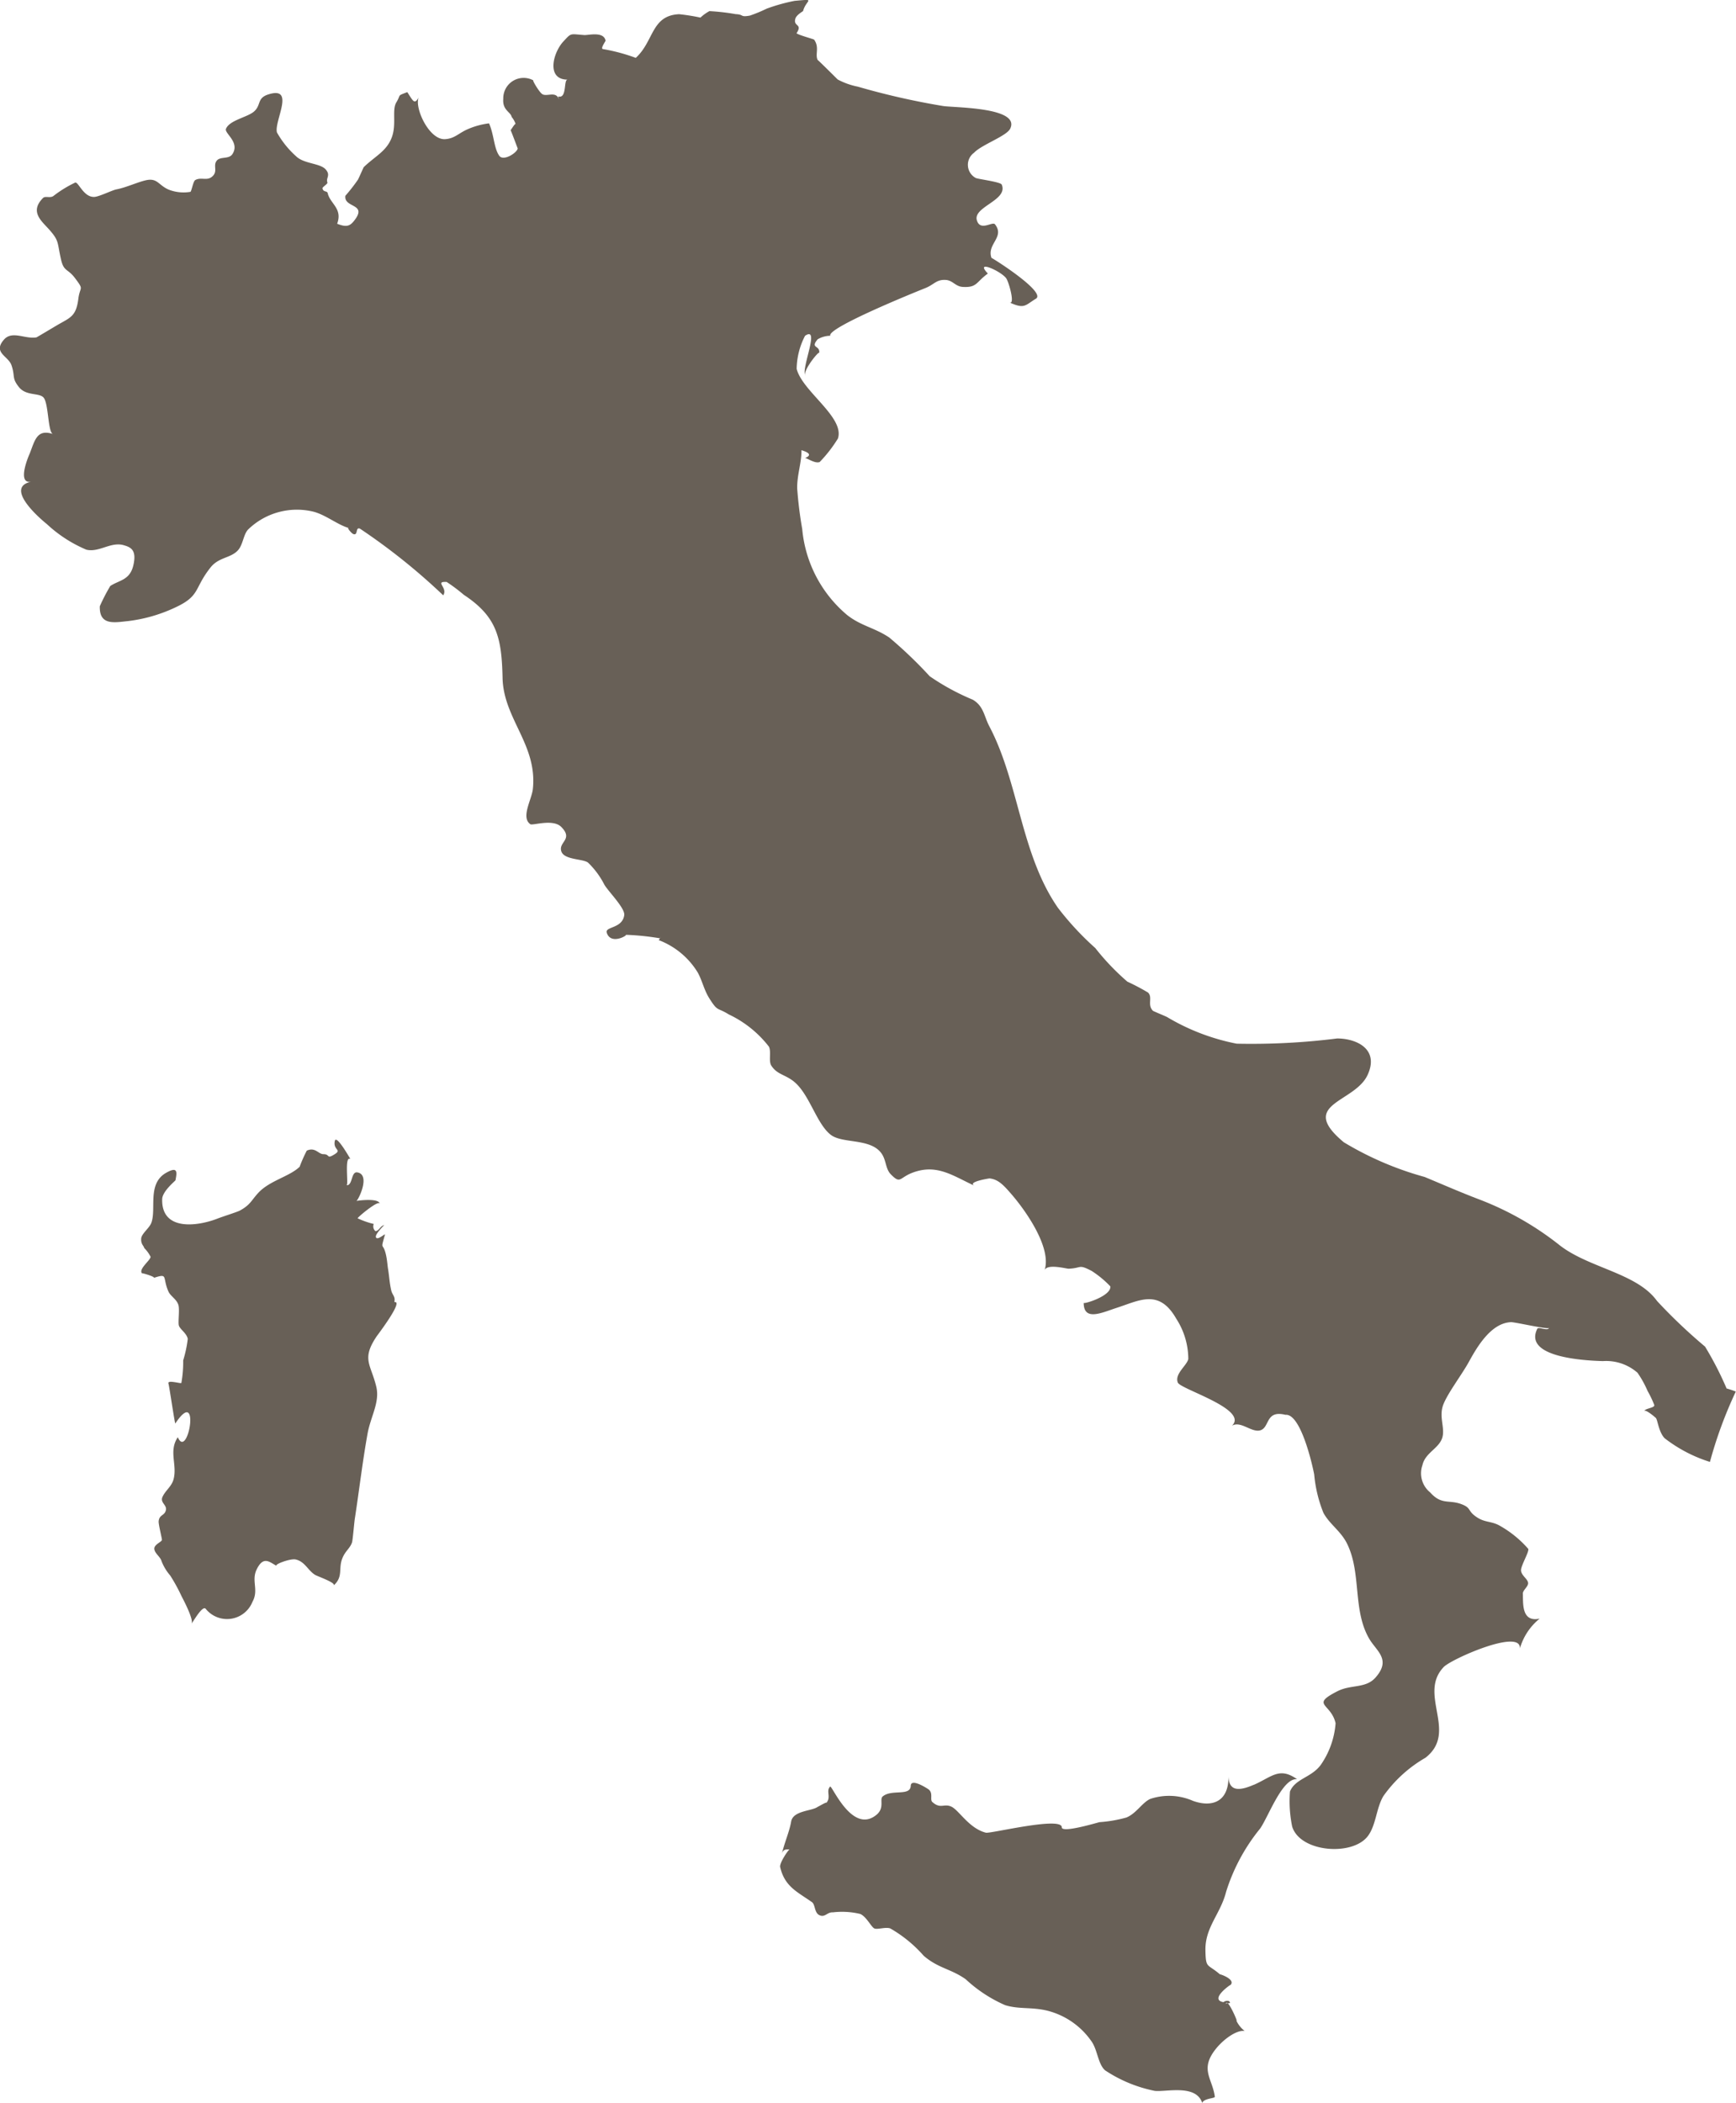
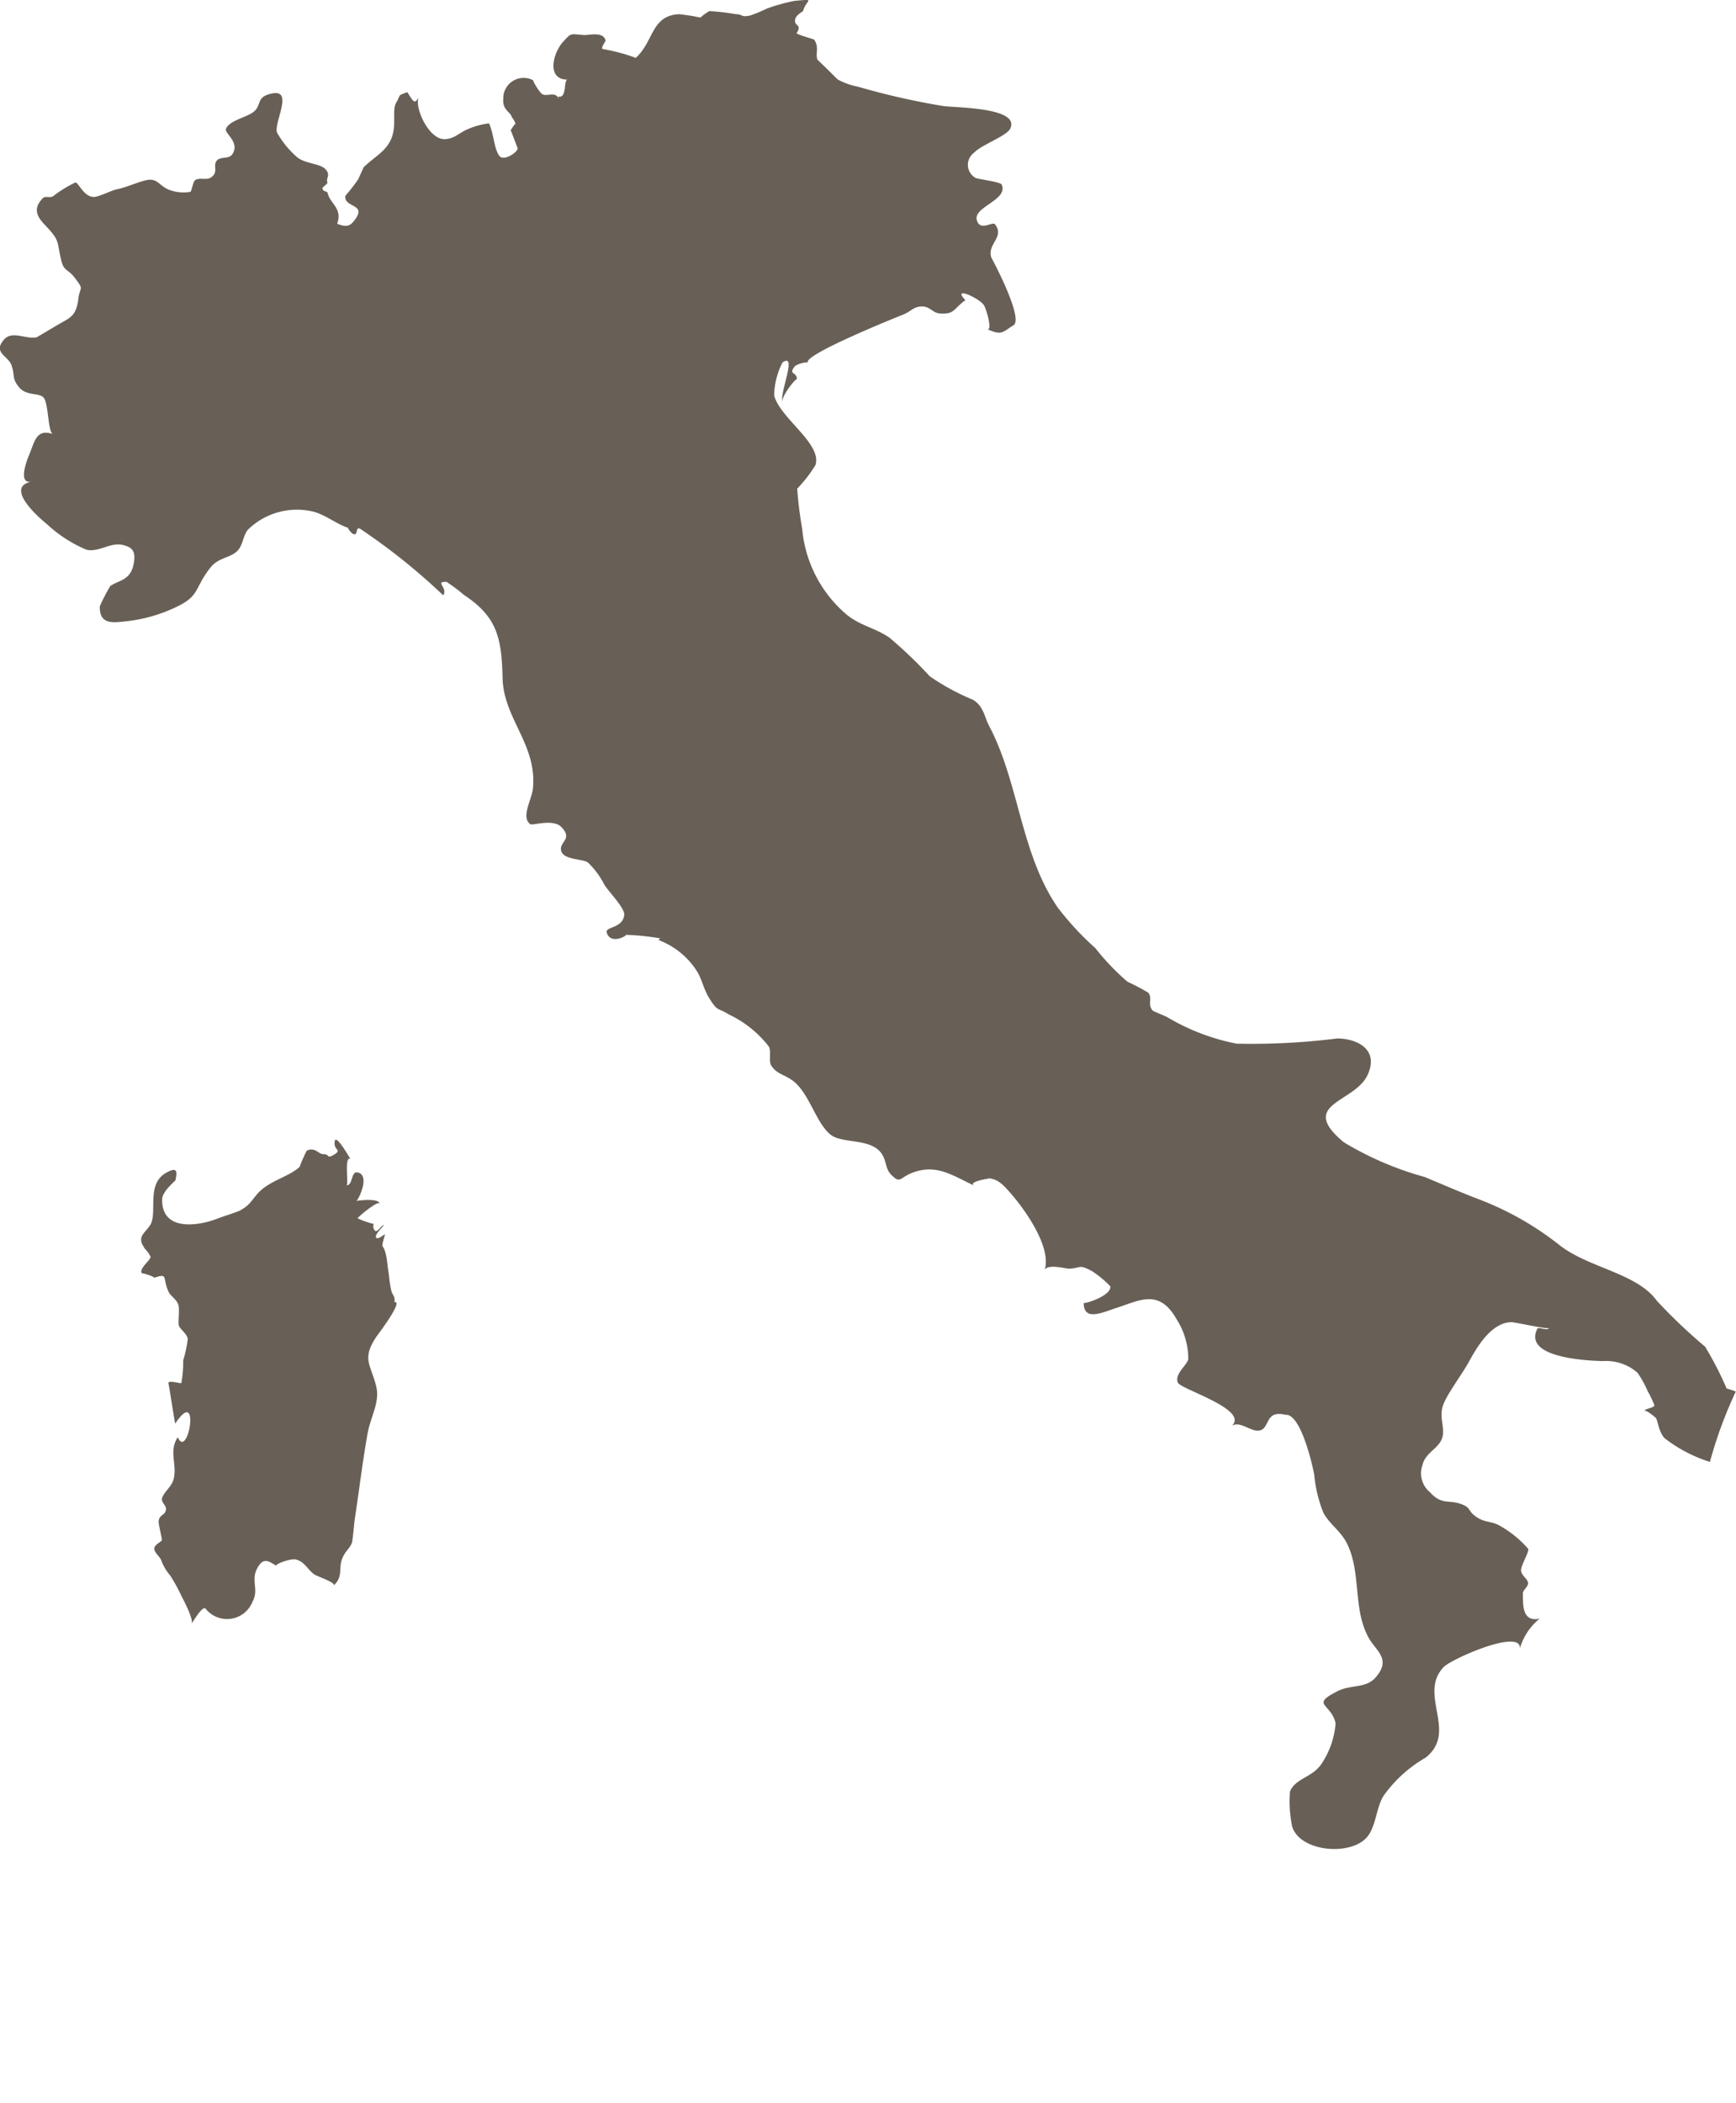
<svg xmlns="http://www.w3.org/2000/svg" width="62.007" height="75.072" viewBox="0 0 62.007 75.072">
  <defs>
    <clipPath id="clip-path">
      <path id="Tracciato_1456" data-name="Tracciato 1456" d="M0,40.3H62.007V-34.77H0Z" transform="translate(0 34.77)" fill="#686057" />
    </clipPath>
  </defs>
  <g id="Raggruppa_1968" data-name="Raggruppa 1968" transform="translate(-3 51.77)">
    <g id="Raggruppa_1837" data-name="Raggruppa 1837" transform="translate(3 -51.77)" clip-path="url(#clip-path)">
      <g id="Raggruppa_1831" data-name="Raggruppa 1831" transform="translate(5.042 40.693)">
        <path id="Tracciato_1450" data-name="Tracciato 1450" d="M4.855,3.107c.043-.2-.073-.242-.112-.415-.067-.3-.067-.479-.114-.766-.019-.11-.03-.311-.073-.5C4.447.938,4.346,1.318,4.52.7c.013-.05-.3.246-.326.082-.013-.1.22-.339.3-.421C4.343.4,4.32.56,4.181.579A.222.222,0,0,1,4.119.322a2.954,2.954,0,0,1-.572-.2c-.073.013.816-.732.782-.5C4.363-.613,3.579-.518,3.5-.5c.071-.035.514-.939.032-1.019-.231-.039-.158.477-.386.458.084.006-.091-1.075.14-.935-.009-.006-.507-.9-.559-.643-.067.335.276.3-.015.479s-.147-.013-.391-.009c-.181,0-.289-.263-.594-.127a4.992,4.992,0,0,0-.255.576C1.115-1.373.405-1.228,0-.794-.256-.52-.284-.36-.67-.153c-.1.052-.622.216-.786.281C-2.147.4-3.468.6-3.438-.563c.006-.285.473-.656.475-.676.05-.27.1-.512-.333-.266-.687.389-.341,1.291-.531,1.79-.071.188-.35.384-.361.559-.015.207.1.261.106.335a1.189,1.189,0,0,1,.227.309c.028.11-.451.449-.3.6-.037-.035.507.13.415.16.529-.173.3-.03.523.481.076.175.291.272.358.484.048.151-.011.574.013.717s.279.281.322.494a4.422,4.422,0,0,1-.164.769,4.181,4.181,0,0,1-.065.805c-.013.037-.52-.127-.46.026.024.06.227,1.447.244,1.421.92-1.382.449,1.332.089.49-.337.5-.011.982-.153,1.507-.073.263-.3.4-.4.639-.073.192.16.274.13.445-.039.218-.238.162-.261.41-.011.1.114.587.117.661s-.279.162-.272.322.22.289.257.438a1.75,1.75,0,0,0,.311.516,6.3,6.3,0,0,1,.408.745c.076.145.473.9.339.991.043-.03.4-.689.52-.548a.978.978,0,0,0,1.671-.25c.235-.425-.052-.751.153-1.162.246-.5.469-.242.71-.121-.1-.05.49-.268.674-.229.335.071.44.391.7.551.078.05.766.285.661.38.345-.313.171-.581.3-.939.1-.285.283-.378.358-.6.026-.08.08-.732.1-.849.155-1.006.274-2.03.453-3.025.11-.62.447-1.127.313-1.686-.192-.8-.535-.976.006-1.786.043-.063.978-1.287.646-1.233" transform="translate(4.189 2.681)" fill="#686057" />
      </g>
      <g id="Raggruppa_1832" data-name="Raggruppa 1832" transform="translate(13.351 43.684)">
        <path id="Tracciato_1451" data-name="Tracciato 1451" d="M0,0A.019.019,0,0,1,0,.011S.005.006,0,0" transform="translate(0.001)" fill="#686057" />
      </g>
      <g id="Raggruppa_1833" data-name="Raggruppa 1833" transform="translate(-0.001 0)">
-         <path id="Tracciato_1452" data-name="Tracciato 1452" d="M33.283,26.669c-.108-.041-.216-.078-.326-.108a11.763,11.763,0,0,0-.769-1.494,19.117,19.117,0,0,1-1.716-1.63c-.715-.993-2.414-1.17-3.463-1.978A10.843,10.843,0,0,0,24.09,19.8c-.65-.248-1.3-.533-1.919-.79a11.451,11.451,0,0,1-2.887-1.239c-1.665-1.386.391-1.4.851-2.405.425-.924-.4-1.3-1.088-1.3a24.6,24.6,0,0,1-3.588.186A7.732,7.732,0,0,1,12.97,13.3c-.058-.03-.488-.209-.5-.22-.218-.212,0-.484-.179-.654a7.908,7.908,0,0,0-.738-.389,8.641,8.641,0,0,1-1.146-1.2A10.392,10.392,0,0,1,9.073,9.4C7.743,7.483,7.687,4.942,6.625,2.925c-.192-.363-.2-.723-.594-.954a8.313,8.313,0,0,1-1.537-.836A15.537,15.537,0,0,0,3.052-.246C2.529-.6,2.028-.663,1.534-1.06A4.539,4.539,0,0,1-.06-4.122,14.047,14.047,0,0,1-.239-5.564c-.011-.49.162-.933.151-1.373,0,.006.516.13.123.283.056-.022.352.209.529.14a4.843,4.843,0,0,0,.652-.84c.246-.76-1.27-1.678-1.475-2.485a2.644,2.644,0,0,1,.3-1.181c.544-.365-.119,1.1,0,1.4-.045-.209.523-.9.505-.782.043-.294-.335-.153-.056-.492a.908.908,0,0,1,.453-.127c-.138-.27,2.947-1.524,3.39-1.7.32-.127.391-.309.723-.294.261.011.35.233.615.25.52.032.475-.173.9-.477-.488-.51.447-.1.65.162.1.132.33.963.125.87.54.246.553.1.941-.134S6.694-13.825,6.7-13.8c-.177-.5.488-.736.125-1.2-.089-.114-.523.261-.646-.14-.151-.488,1.129-.715.887-1.278-.043-.1-.89-.2-.935-.24a.533.533,0,0,1-.05-.9c.27-.287,1.155-.589,1.287-.855.382-.779-2.045-.747-2.407-.812a26.4,26.4,0,0,1-3.034-.689,2.583,2.583,0,0,1-.721-.257S.474-20.9.491-20.866c-.1-.207.073-.445-.125-.725-.015-.022-.54-.158-.63-.229.233-.352-.132-.227-.039-.527.043-.136.27-.255.274-.268.106-.408.494-.434-.3-.363a6.4,6.4,0,0,0-1,.279,5.165,5.165,0,0,1-.6.248c-.365.065-.194-.039-.507-.052a7.75,7.75,0,0,0-.939-.108,1.534,1.534,0,0,0-.32.231,7.215,7.215,0,0,0-.762-.121c-1,.045-.894.963-1.548,1.559a6.542,6.542,0,0,0-1.179-.315c-.086-.028.1-.274.1-.3-.067-.345-.626-.186-.769-.2-.514-.039-.447-.082-.734.225-.376.4-.628,1.367.147,1.367-.153,0-.011.691-.337.6.013.05.028.1.041.151-.091-.389-.449-.114-.618-.24-.106-.076-.38-.531-.3-.479a.727.727,0,0,0-1.084.652c-.035.41.263.464.3.648a.818.818,0,0,1,.142.255c-.013-.05-.179.229-.181.218,0-.03.255.656.255.654-.028.155-.51.466-.659.259-.194-.274-.181-.734-.365-1.157a2.736,2.736,0,0,0-.808.229c-.3.143-.434.313-.758.335-.57.041-1.1-1.11-.95-1.483-.05.078-.095.16-.168.127s-.225-.326-.24-.322c-.378.147-.207.065-.386.363-.168.272.013.779-.164,1.252-.188.5-.6.671-1.006,1.067,0,0-.188.419-.2.438a6.215,6.215,0,0,1-.451.579c-.063.43.743.276.365.82-.184.261-.3.322-.659.179.2-.546-.248-.71-.337-1.088-.022-.1-.155-.026-.188-.175-.011-.045.194-.16.177-.209-.063-.166.121-.248-.054-.458-.194-.238-.782-.2-1.067-.481a3.305,3.305,0,0,1-.682-.849c-.108-.4.678-1.673-.311-1.356-.412.132-.244.382-.51.611-.24.207-.877.307-1,.618-.06.162.507.475.231.9-.125.192-.425.078-.555.229-.16.188.067.4-.194.594-.179.132-.386-.009-.581.106-.073.043-.132.406-.171.419a1.455,1.455,0,0,1-.773-.078c-.369-.158-.4-.421-.8-.339-.307.065-.713.261-1.073.33-.147.028-.611.259-.784.268-.38.019-.561-.523-.68-.514a4.2,4.2,0,0,0-.79.486c-.127.078-.283-.017-.367.069-.481.486-.052.818.214,1.114.374.419.291.462.428,1.062.1.46.235.328.5.678.339.449.181.283.123.736-.076.613-.272.671-.691.909-.143.082-.792.473-.808.475-.4.069-.866-.253-1.157.078-.412.469.155.583.268.918.138.408,0,.447.268.782.255.317.71.194.872.365.19.2.153,1.244.341,1.308-.581-.194-.648.235-.836.71.019-.05-.505,1.108.071.989-1.019.2.35,1.36.542,1.511a4.794,4.794,0,0,0,1.416.918c.451.11.874-.294,1.334-.16.257.073.469.173.345.713s-.5.529-.825.743a6.768,6.768,0,0,0-.374.723c-.022.7.527.579,1,.531a5.487,5.487,0,0,0,1.723-.5c.87-.41.639-.667,1.231-1.414.287-.363.691-.33.956-.589.207-.2.207-.566.382-.762a2.5,2.5,0,0,1,2.321-.646c.449.11.881.475,1.274.585-.073-.019.1.192.168.218.179.067.067-.266.238-.192a22.234,22.234,0,0,1,2.973,2.379c.181-.272-.326-.5.123-.477a5.994,5.994,0,0,1,.611.458c1.188.784,1.354,1.531,1.386,2.973.035,1.46,1.248,2.379,1.082,3.96-.041.38-.436,1.013-.091,1.257.082.058.808-.205,1.108.1.438.447-.112.533,0,.87.1.309.766.261.952.4a2.941,2.941,0,0,1,.585.79c.145.246.745.84.71,1.088-.069.488-.7.4-.624.628.145.451.766.08.678.073a9.211,9.211,0,0,1,1.22.125c.11-.164-.035.06-.043.065a2.787,2.787,0,0,1,1.4,1.166c.16.3.22.609.4.9.317.507.279.322.7.585a3.941,3.941,0,0,1,1.436,1.151c.091.179-.017.514.084.674.207.326.488.315.81.574C.2,16.057.445,17.1.953,17.5c.376.3,1.231.151,1.686.527.333.274.233.65.464.887.361.369.294.119.8-.065.857-.311,1.419.121,2.2.479-.307-.14.516-.266.527-.266.3.032.484.218.766.544.516.589,1.466,1.932,1.2,2.736.084-.246.782-.054.861-.056.484-.022.339-.171.82.078a3.609,3.609,0,0,1,.669.553c.035.345-.952.641-.952.587,0,.671.654.348,1.183.177.814-.263,1.511-.687,2.125.393a2.656,2.656,0,0,1,.428,1.431c-.041.231-.5.535-.374.846.095.238,2.548.952,1.932,1.542.309-.188.689.24,1,.166.365-.089.179-.738.913-.557.544-.056.963,1.788,1.026,2.131A4.808,4.808,0,0,0,18.556,31c.22.408.62.648.844,1.1.525,1.062.19,2.379.8,3.409.259.434.784.73.218,1.371-.352.4-.879.242-1.362.49-.978.5-.227.423-.065,1.142A2.994,2.994,0,0,1,18.461,40c-.337.458-.911.486-1.1.952A4.474,4.474,0,0,0,17.44,42.2c.281.926,2.179,1.073,2.716.324.283-.393.289-.985.54-1.408A4.733,4.733,0,0,1,22.2,39.745c1.183-.92-.283-2.261.654-3.241.274-.285,2.777-1.393,2.72-.659a2.114,2.114,0,0,1,.706-1.067c-.663.145-.585-.574-.6-.887-.009-.121.181-.246.188-.371.006-.153-.255-.281-.253-.473,0-.173.291-.648.259-.758a3.864,3.864,0,0,0-1.047-.844c-.276-.145-.492-.1-.764-.27-.393-.248-.19-.345-.6-.492-.438-.155-.689.041-1.095-.412a.876.876,0,0,1-.276-.969c.1-.449.579-.589.706-.972.117-.356-.132-.754.043-1.2.162-.412.637-1.03.9-1.5.276-.5.782-1.41,1.518-1.436.166,0,1.332.272,1.358.205-.05.125-.378-.054-.421.03-.505,1.013,1.65,1.136,2.343,1.155A1.7,1.7,0,0,1,29.775,26a3.641,3.641,0,0,1,.361.652,3.662,3.662,0,0,1,.238.5c.024.1-.289.112-.361.207.076-.047.412.246.421.259.063.084.1.5.309.719a5.143,5.143,0,0,0,1.619.846,15.238,15.238,0,0,1,.922-2.507" transform="translate(28.715 23.008)" fill="#686057" />
+         <path id="Tracciato_1452" data-name="Tracciato 1452" d="M33.283,26.669c-.108-.041-.216-.078-.326-.108a11.763,11.763,0,0,0-.769-1.494,19.117,19.117,0,0,1-1.716-1.63c-.715-.993-2.414-1.17-3.463-1.978A10.843,10.843,0,0,0,24.09,19.8c-.65-.248-1.3-.533-1.919-.79a11.451,11.451,0,0,1-2.887-1.239c-1.665-1.386.391-1.4.851-2.405.425-.924-.4-1.3-1.088-1.3a24.6,24.6,0,0,1-3.588.186A7.732,7.732,0,0,1,12.97,13.3c-.058-.03-.488-.209-.5-.22-.218-.212,0-.484-.179-.654a7.908,7.908,0,0,0-.738-.389,8.641,8.641,0,0,1-1.146-1.2A10.392,10.392,0,0,1,9.073,9.4C7.743,7.483,7.687,4.942,6.625,2.925c-.192-.363-.2-.723-.594-.954a8.313,8.313,0,0,1-1.537-.836A15.537,15.537,0,0,0,3.052-.246C2.529-.6,2.028-.663,1.534-1.06A4.539,4.539,0,0,1-.06-4.122,14.047,14.047,0,0,1-.239-5.564a4.843,4.843,0,0,0,.652-.84c.246-.76-1.27-1.678-1.475-2.485a2.644,2.644,0,0,1,.3-1.181c.544-.365-.119,1.1,0,1.4-.045-.209.523-.9.505-.782.043-.294-.335-.153-.056-.492a.908.908,0,0,1,.453-.127c-.138-.27,2.947-1.524,3.39-1.7.32-.127.391-.309.723-.294.261.011.35.233.615.25.52.032.475-.173.9-.477-.488-.51.447-.1.65.162.1.132.33.963.125.87.54.246.553.1.941-.134S6.694-13.825,6.7-13.8c-.177-.5.488-.736.125-1.2-.089-.114-.523.261-.646-.14-.151-.488,1.129-.715.887-1.278-.043-.1-.89-.2-.935-.24a.533.533,0,0,1-.05-.9c.27-.287,1.155-.589,1.287-.855.382-.779-2.045-.747-2.407-.812a26.4,26.4,0,0,1-3.034-.689,2.583,2.583,0,0,1-.721-.257S.474-20.9.491-20.866c-.1-.207.073-.445-.125-.725-.015-.022-.54-.158-.63-.229.233-.352-.132-.227-.039-.527.043-.136.27-.255.274-.268.106-.408.494-.434-.3-.363a6.4,6.4,0,0,0-1,.279,5.165,5.165,0,0,1-.6.248c-.365.065-.194-.039-.507-.052a7.75,7.75,0,0,0-.939-.108,1.534,1.534,0,0,0-.32.231,7.215,7.215,0,0,0-.762-.121c-1,.045-.894.963-1.548,1.559a6.542,6.542,0,0,0-1.179-.315c-.086-.028.1-.274.1-.3-.067-.345-.626-.186-.769-.2-.514-.039-.447-.082-.734.225-.376.4-.628,1.367.147,1.367-.153,0-.011.691-.337.6.013.05.028.1.041.151-.091-.389-.449-.114-.618-.24-.106-.076-.38-.531-.3-.479a.727.727,0,0,0-1.084.652c-.035.41.263.464.3.648a.818.818,0,0,1,.142.255c-.013-.05-.179.229-.181.218,0-.03.255.656.255.654-.028.155-.51.466-.659.259-.194-.274-.181-.734-.365-1.157a2.736,2.736,0,0,0-.808.229c-.3.143-.434.313-.758.335-.57.041-1.1-1.11-.95-1.483-.05.078-.095.16-.168.127s-.225-.326-.24-.322c-.378.147-.207.065-.386.363-.168.272.013.779-.164,1.252-.188.5-.6.671-1.006,1.067,0,0-.188.419-.2.438a6.215,6.215,0,0,1-.451.579c-.063.43.743.276.365.82-.184.261-.3.322-.659.179.2-.546-.248-.71-.337-1.088-.022-.1-.155-.026-.188-.175-.011-.045.194-.16.177-.209-.063-.166.121-.248-.054-.458-.194-.238-.782-.2-1.067-.481a3.305,3.305,0,0,1-.682-.849c-.108-.4.678-1.673-.311-1.356-.412.132-.244.382-.51.611-.24.207-.877.307-1,.618-.06.162.507.475.231.9-.125.192-.425.078-.555.229-.16.188.067.4-.194.594-.179.132-.386-.009-.581.106-.073.043-.132.406-.171.419a1.455,1.455,0,0,1-.773-.078c-.369-.158-.4-.421-.8-.339-.307.065-.713.261-1.073.33-.147.028-.611.259-.784.268-.38.019-.561-.523-.68-.514a4.2,4.2,0,0,0-.79.486c-.127.078-.283-.017-.367.069-.481.486-.052.818.214,1.114.374.419.291.462.428,1.062.1.46.235.328.5.678.339.449.181.283.123.736-.076.613-.272.671-.691.909-.143.082-.792.473-.808.475-.4.069-.866-.253-1.157.078-.412.469.155.583.268.918.138.408,0,.447.268.782.255.317.71.194.872.365.19.2.153,1.244.341,1.308-.581-.194-.648.235-.836.71.019-.05-.505,1.108.071.989-1.019.2.35,1.36.542,1.511a4.794,4.794,0,0,0,1.416.918c.451.11.874-.294,1.334-.16.257.073.469.173.345.713s-.5.529-.825.743a6.768,6.768,0,0,0-.374.723c-.022.7.527.579,1,.531a5.487,5.487,0,0,0,1.723-.5c.87-.41.639-.667,1.231-1.414.287-.363.691-.33.956-.589.207-.2.207-.566.382-.762a2.5,2.5,0,0,1,2.321-.646c.449.11.881.475,1.274.585-.073-.019.1.192.168.218.179.067.067-.266.238-.192a22.234,22.234,0,0,1,2.973,2.379c.181-.272-.326-.5.123-.477a5.994,5.994,0,0,1,.611.458c1.188.784,1.354,1.531,1.386,2.973.035,1.46,1.248,2.379,1.082,3.96-.041.38-.436,1.013-.091,1.257.082.058.808-.205,1.108.1.438.447-.112.533,0,.87.1.309.766.261.952.4a2.941,2.941,0,0,1,.585.79c.145.246.745.84.71,1.088-.069.488-.7.4-.624.628.145.451.766.08.678.073a9.211,9.211,0,0,1,1.22.125c.11-.164-.035.06-.043.065a2.787,2.787,0,0,1,1.4,1.166c.16.3.22.609.4.9.317.507.279.322.7.585a3.941,3.941,0,0,1,1.436,1.151c.091.179-.017.514.084.674.207.326.488.315.81.574C.2,16.057.445,17.1.953,17.5c.376.3,1.231.151,1.686.527.333.274.233.65.464.887.361.369.294.119.8-.065.857-.311,1.419.121,2.2.479-.307-.14.516-.266.527-.266.3.032.484.218.766.544.516.589,1.466,1.932,1.2,2.736.084-.246.782-.054.861-.056.484-.022.339-.171.82.078a3.609,3.609,0,0,1,.669.553c.035.345-.952.641-.952.587,0,.671.654.348,1.183.177.814-.263,1.511-.687,2.125.393a2.656,2.656,0,0,1,.428,1.431c-.041.231-.5.535-.374.846.095.238,2.548.952,1.932,1.542.309-.188.689.24,1,.166.365-.089.179-.738.913-.557.544-.056.963,1.788,1.026,2.131A4.808,4.808,0,0,0,18.556,31c.22.408.62.648.844,1.1.525,1.062.19,2.379.8,3.409.259.434.784.73.218,1.371-.352.4-.879.242-1.362.49-.978.5-.227.423-.065,1.142A2.994,2.994,0,0,1,18.461,40c-.337.458-.911.486-1.1.952A4.474,4.474,0,0,0,17.44,42.2c.281.926,2.179,1.073,2.716.324.283-.393.289-.985.54-1.408A4.733,4.733,0,0,1,22.2,39.745c1.183-.92-.283-2.261.654-3.241.274-.285,2.777-1.393,2.72-.659a2.114,2.114,0,0,1,.706-1.067c-.663.145-.585-.574-.6-.887-.009-.121.181-.246.188-.371.006-.153-.255-.281-.253-.473,0-.173.291-.648.259-.758a3.864,3.864,0,0,0-1.047-.844c-.276-.145-.492-.1-.764-.27-.393-.248-.19-.345-.6-.492-.438-.155-.689.041-1.095-.412a.876.876,0,0,1-.276-.969c.1-.449.579-.589.706-.972.117-.356-.132-.754.043-1.2.162-.412.637-1.03.9-1.5.276-.5.782-1.41,1.518-1.436.166,0,1.332.272,1.358.205-.05.125-.378-.054-.421.03-.505,1.013,1.65,1.136,2.343,1.155A1.7,1.7,0,0,1,29.775,26a3.641,3.641,0,0,1,.361.652,3.662,3.662,0,0,1,.238.5c.024.1-.289.112-.361.207.076-.047.412.246.421.259.063.084.1.5.309.719a5.143,5.143,0,0,0,1.619.846,15.238,15.238,0,0,1,.922-2.507" transform="translate(28.715 23.008)" fill="#686057" />
      </g>
      <g id="Raggruppa_1834" data-name="Raggruppa 1834" transform="translate(27.861 63.308)">
-         <path id="Tracciato_1453" data-name="Tracciato 1453" d="M9.086.219c-.512.222-.892.25-.907-.3.011.926-.6,1.114-1.265.877A2.122,2.122,0,0,0,5.383.726c-.289.134-.494.516-.849.663a4.769,4.769,0,0,1-.961.166c-.1.022-1.352.4-1.347.184,0-.4-2.552.233-2.712.192-.6-.153-.959-.8-1.229-.928s-.389.1-.687-.171C-2.493.746-2.353.5-2.549.374c-.028-.019-.607-.4-.62-.121-.015.391-.676.114-1,.382-.127.1.076.4-.216.65-.872.732-1.6-1.064-1.665-1-.162.168.06.384-.151.6.11-.112-.326.151-.294.123-.192.153-.874.127-.946.523-.063.369-.242.758-.337,1.172.052-.24.242-.153.283-.181-.073.052-.369.5-.339.635.162.706.624.89,1.136,1.254.121.084.082.38.266.464.2.095.276-.114.481-.1a2.762,2.762,0,0,1,.98.058c.222.1.391.466.5.516s.4-.06.57,0a4.688,4.688,0,0,1,1.194.976c.523.451.969.462,1.5.838A5,5,0,0,0,.2,8.087c.486.153.933.063,1.492.194A2.732,2.732,0,0,1,3.3,9.4c.205.309.22.786.469,1.013a4.97,4.97,0,0,0,1.781.736c.406.043,1.468-.246,1.691.428.067-.171.46-.153.451-.222-.091-.661-.551-.974.039-1.71.248-.313.723-.68,1.026-.635a1.025,1.025,0,0,1-.307-.393c.11.184-.171-.49-.3-.6-.032,0-.063.011-.067.041.009-.063.032-.067.067-.041.058,0,.125.011.05-.073A.215.215,0,0,0,8,7.981c-.54-.093.317-.678.25-.611.2-.205-.391-.4-.376-.382-.451-.389-.505-.194-.518-.853-.017-.829.538-1.3.738-2.092A6.756,6.756,0,0,1,9.311,1.782c.3-.434.8-1.822,1.319-1.76-.633-.449-.9-.084-1.544.2" transform="translate(7.839 0.189)" fill="#686057" />
-       </g>
+         </g>
      <g id="Raggruppa_1835" data-name="Raggruppa 1835" transform="translate(61.997 49.677)">
        <path id="Tracciato_1454" data-name="Tracciato 1454" d="M0,0S.006,0,.009,0,0,0,0,0" transform="translate(0 0)" fill="#686057" />
      </g>
      <g id="Raggruppa_1836" data-name="Raggruppa 1836" transform="translate(28.755 13.391)">
        <path id="Tracciato_1455" data-name="Tracciato 1455" d="M0,0A.061.061,0,0,0,.019.037.1.1,0,0,1,0,0" fill="#686057" />
      </g>
    </g>
  </g>
</svg>